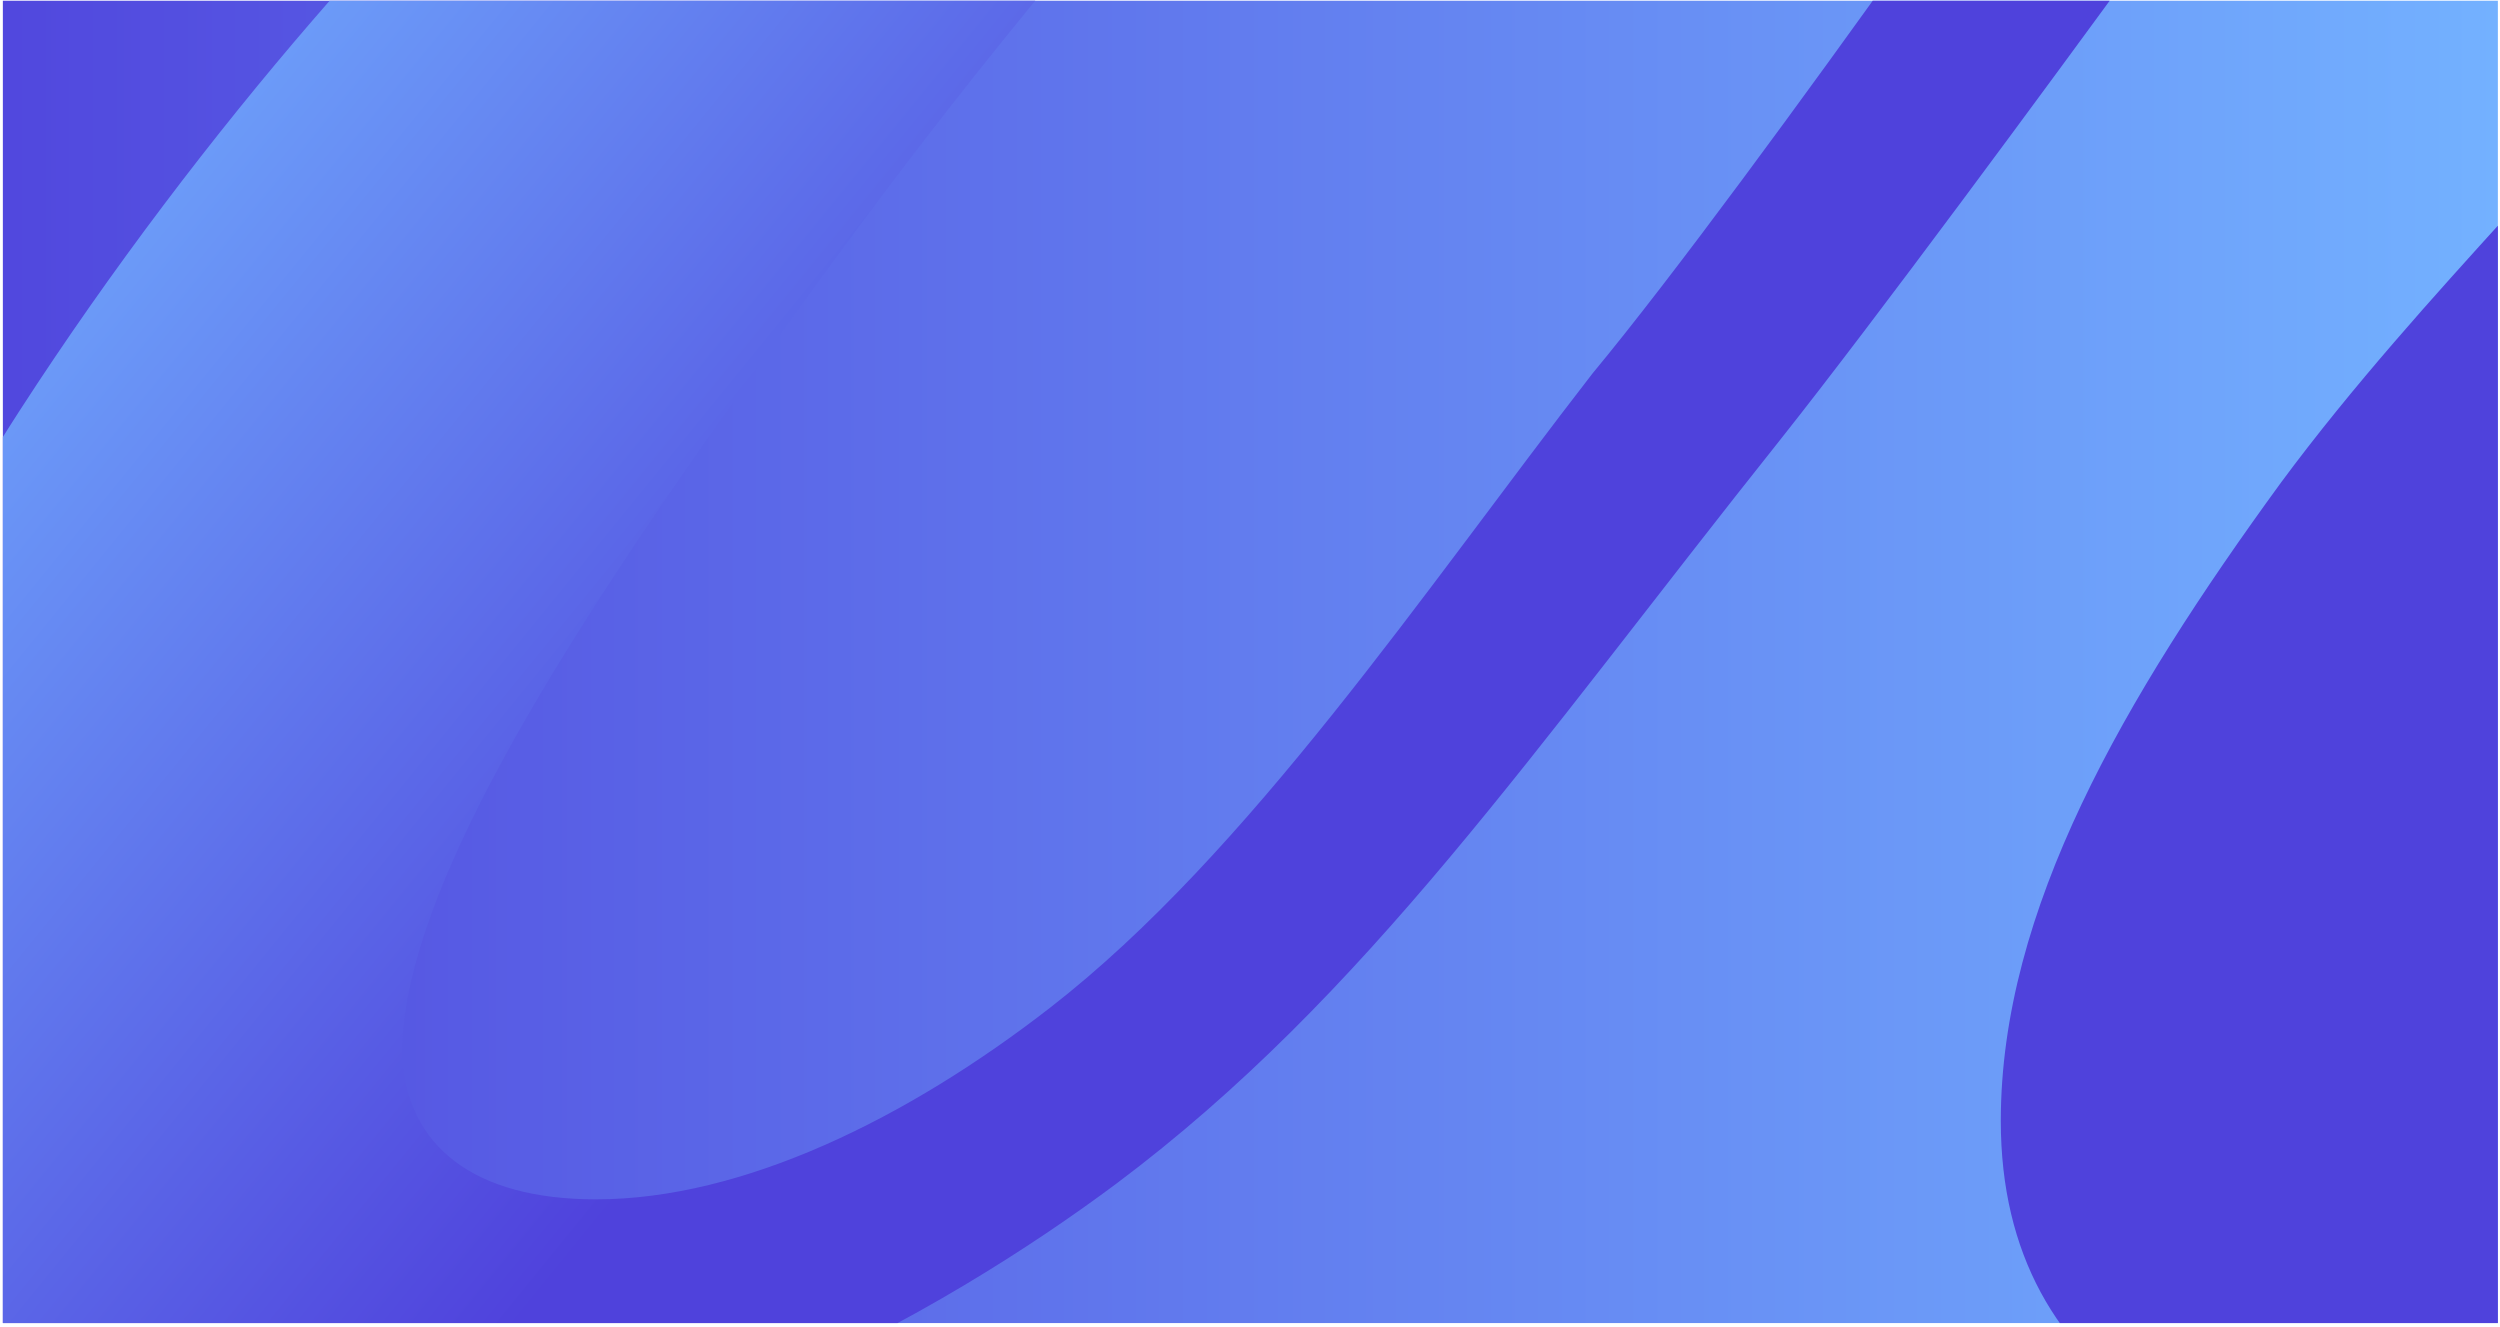
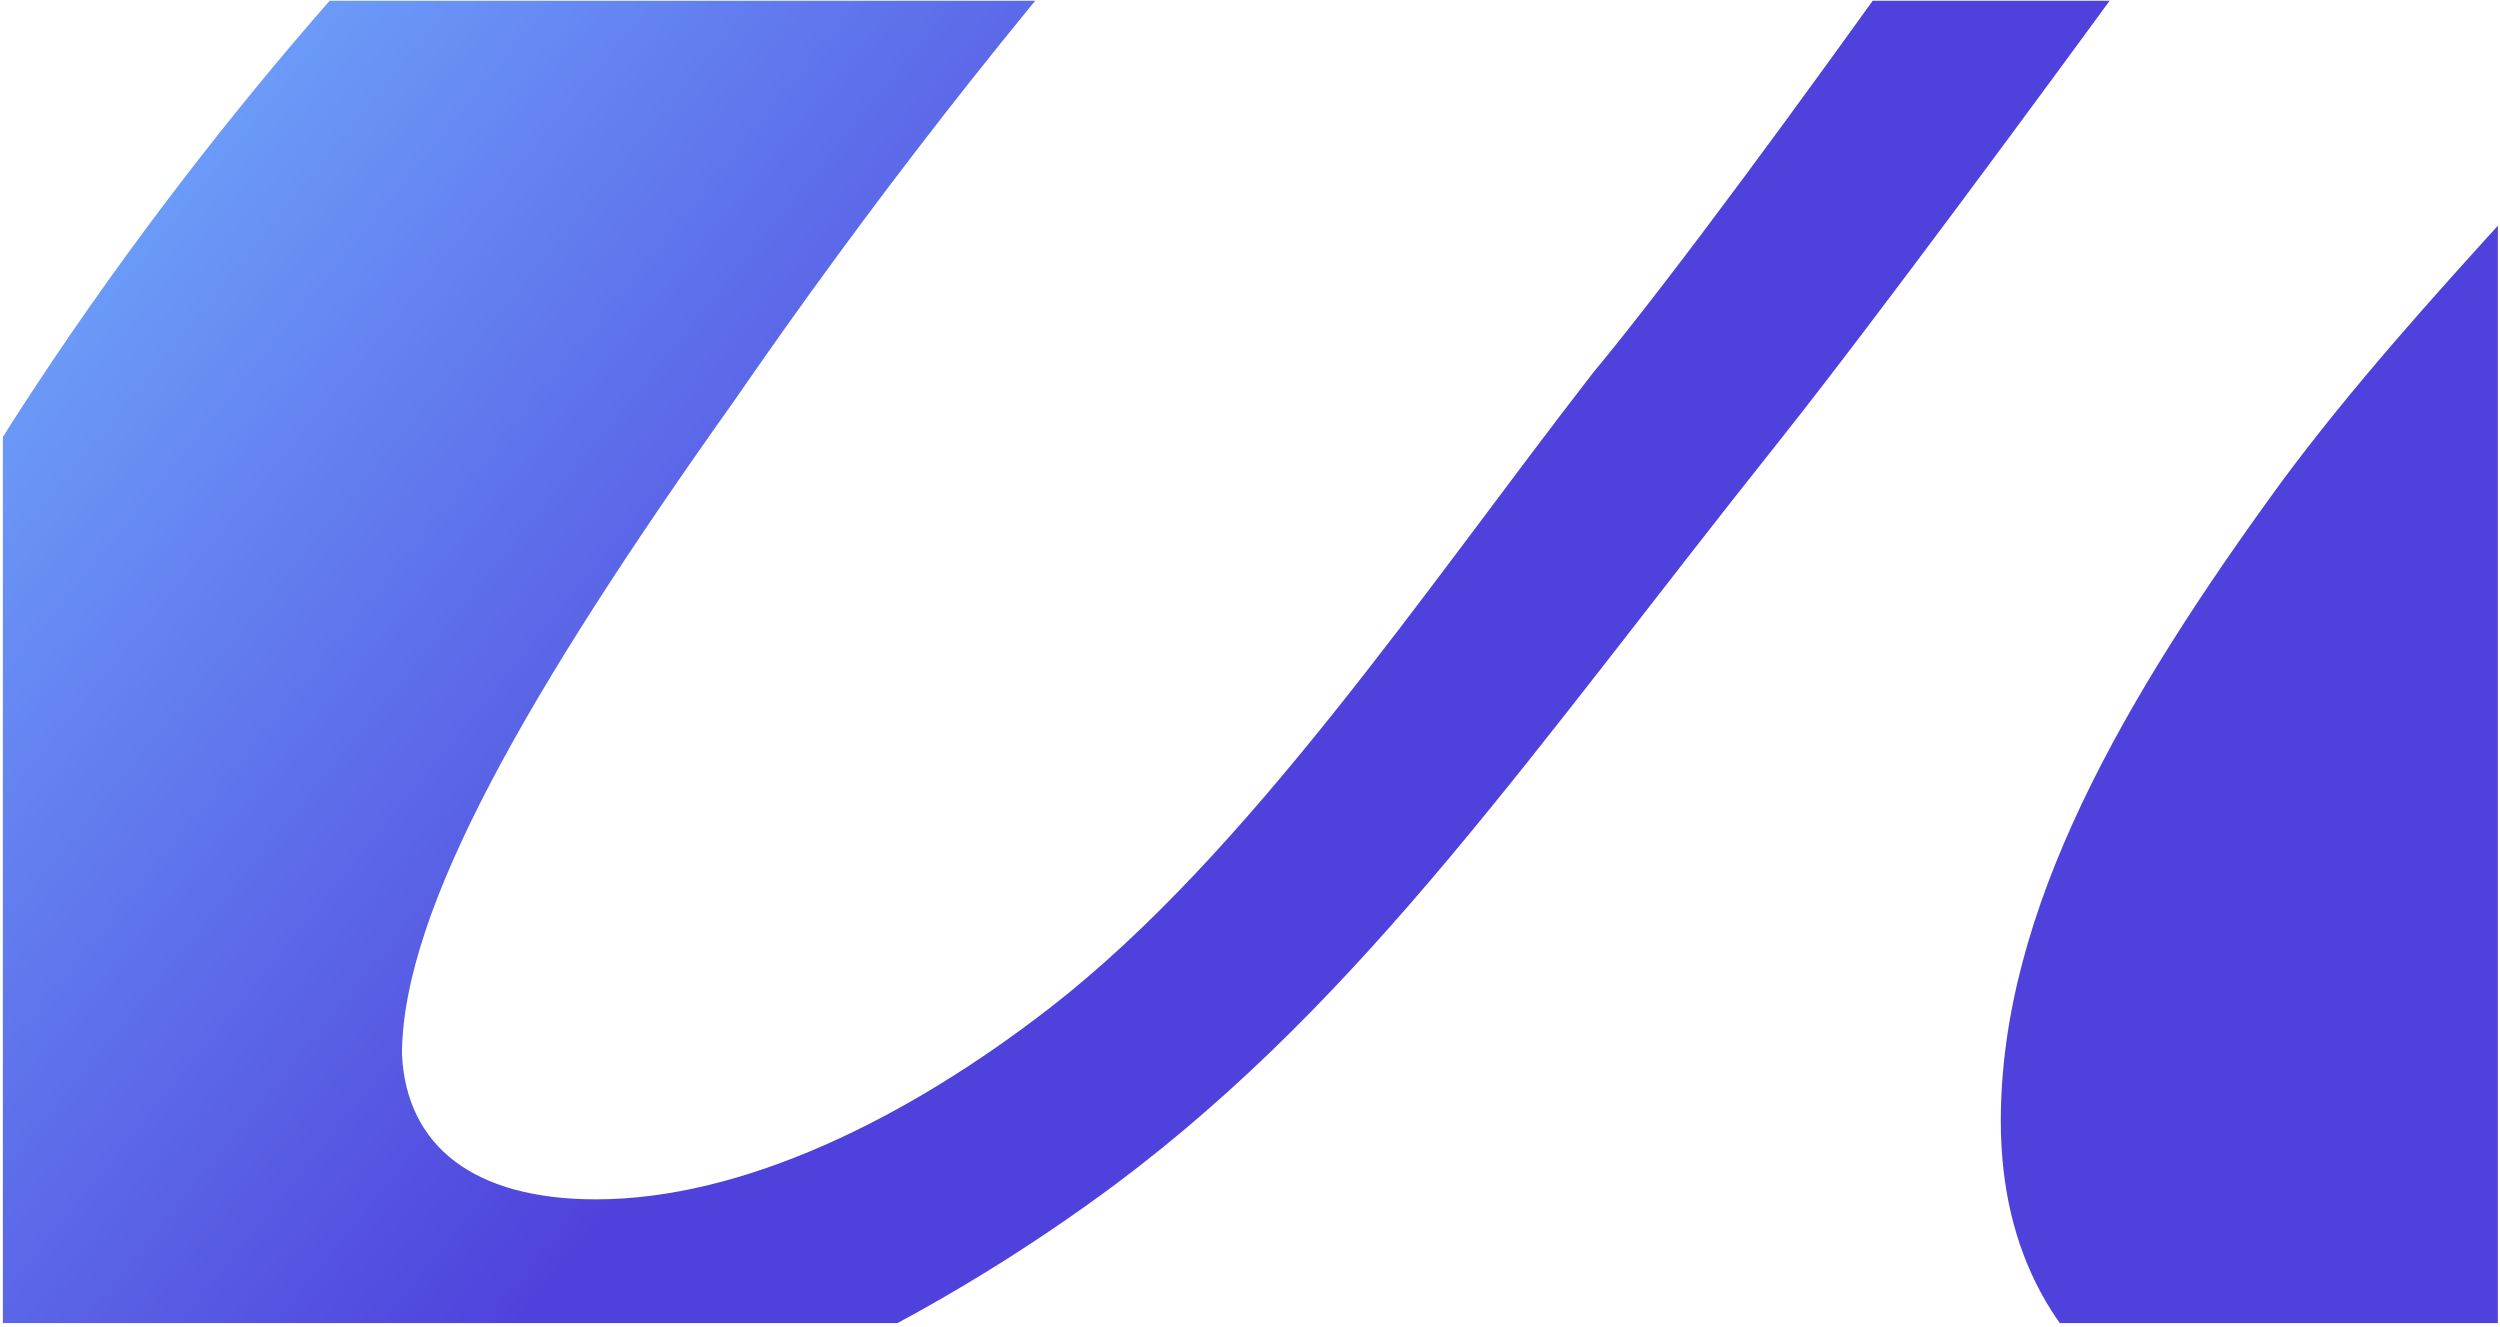
<svg xmlns="http://www.w3.org/2000/svg" width="501" height="266" viewBox="0 0 501 266" fill="none">
  <g clip-path="url(#clip0_172_1965)">
-     <rect width="500" height="265" transform="translate(0.573 0.149)" fill="url(#paint0_linear_172_1965)" />
-     <path d="M978.016 209.967C978.016 227.253 900.817 294.826 924.769 298.318C881.84 293.604 848.491 257.809 851.255 217.126C853.834 177.141 877.234 137.33 907.265 96.472C935.823 57.884 973.594 23.311 983.911 4.978C985.938 -3.578 983.911 -9.515 967.514 -9.515H879.813C860.099 17.549 826.013 63.82 807.036 87.742C756.737 150.426 711.044 197.395 662.588 237.031C622.422 269.857 564.385 299.715 503.216 299.715C446.468 299.715 400.96 278.238 400.96 224.634C400.96 182.379 425.464 140.124 457.154 96.647C485.713 58.058 523.483 23.486 533.801 5.152C535.828 -3.404 533.801 -9.34 517.403 -9.34H429.702C409.988 17.724 375.903 63.995 356.925 87.916C306.995 150.6 273.831 199.665 223.716 237.206C189.999 262.349 126.435 299.89 53.842 299.89C9.807 299.89 -26.12 284.524 -39.386 253.793C-43.808 241.571 -45.466 228.301 -44.361 215.38H-45.282C-92.449 256.063 -167.068 300.239 -260.296 300.239C-343.206 300.239 -377.107 261.825 -377.107 210.665C-376.739 196.173 -374.159 181.855 -369.553 167.886C-451.911 243.317 -563.932 313.684 -713.17 313.684C-918.788 313.684 -1038.73 227.078 -1035.6 60.503C-1033.39 -81.977 -947.346 -208.044 -828.508 -288.014C-728.094 -354.365 -616.442 -386.842 -486.917 -386.842C-357.393 -386.842 -269.692 -335.333 -254.4 -276.141C-252.742 -269.855 -254.4 -263.22 -258.638 -258.331L-271.903 -242.965C-274.667 -239.648 -279.826 -239.997 -282.037 -243.664C-301.198 -276.49 -362.368 -321.539 -466.282 -321.539C-552.324 -321.539 -636.156 -298.316 -717.04 -237.727C-807.32 -171.376 -876.78 -54.913 -878.991 56.836C-882.123 184.823 -801.424 258.508 -659.187 258.508C-455.227 258.508 -294.75 14.406 -209.076 -48.802C-207.049 -50.373 -204.838 -51.071 -202.259 -51.071H-102.214C-97.976 -51.071 -94.107 -49.151 -91.896 -45.833C-89.132 -41.468 -89.685 -36.055 -93.186 -32.388C-132.061 8.644 -166.699 53.344 -196.731 100.837C-225.474 145.188 -242.793 181.68 -242.793 209.618C-242.793 235.46 -226.395 251.873 -189.546 251.873C-149.933 251.873 -93.37 230.745 -43.255 186.395C-35.885 154.442 -16.54 113.933 3.912 82.329C40.576 25.581 86.638 -25.753 115.564 -49.151C117.591 -50.897 119.986 -51.595 122.566 -51.595H225.927C230.165 -51.595 234.218 -49.675 236.429 -46.182C239.377 -41.817 238.824 -36.579 235.508 -32.738C203.633 3.232 174.154 41.121 147.07 80.408C105.984 138.203 80.558 182.379 80.558 211.364C81.479 229.698 94.929 240.349 119.433 240.349C148.912 240.349 181.892 224.11 210.45 201.935C250.247 171.029 285.438 118.298 319.155 74.821C335.369 55.264 361.531 19.47 383.088 -10.737C367.059 -22.61 381.983 -59.976 393.222 -73.596C414.778 -100.835 436.519 -110.613 460.656 -110.613C500.453 -110.613 489.766 -65.04 465.998 -43.738C483.317 -43.738 619.106 -45.833 641.768 -45.833C646.19 -45.833 650.428 -44.786 654.113 -43.039C669.405 -35.881 674.011 -16.848 664.983 -3.054C646.559 25.407 609.157 68.709 583.547 103.456C568.623 123.885 555.173 143.441 545.224 161.251C534.537 180.109 510.217 235.11 554.62 243.492C586.31 249.603 618.185 227.951 649.506 201.586C687.829 169.109 735.18 117.949 769.081 74.471C785.295 54.915 811.458 19.121 833.014 -11.086C816.985 -22.96 831.909 -60.326 843.148 -73.945C864.705 -101.184 886.446 -110.962 910.582 -110.962C950.379 -110.962 939.693 -65.389 915.925 -44.087C933.244 -44.087 1069.22 -46.182 1091.7 -46.182C1096.12 -46.182 1100.35 -45.135 1104.04 -43.389C1119.33 -36.23 1123.94 -17.372 1114.91 -3.404C1096.49 25.057 1059.08 68.36 1033.47 103.107C1002.52 145.537 978.016 183.95 978.016 209.967Z" fill="url(#paint1_linear_172_1965)" />
+     <path d="M978.016 209.967C978.016 227.253 900.817 294.826 924.769 298.318C881.84 293.604 848.491 257.809 851.255 217.126C853.834 177.141 877.234 137.33 907.265 96.472C935.823 57.884 973.594 23.311 983.911 4.978C985.938 -3.578 983.911 -9.515 967.514 -9.515H879.813C860.099 17.549 826.013 63.82 807.036 87.742C756.737 150.426 711.044 197.395 662.588 237.031C622.422 269.857 564.385 299.715 503.216 299.715C446.468 299.715 400.96 278.238 400.96 224.634C400.96 182.379 425.464 140.124 457.154 96.647C485.713 58.058 523.483 23.486 533.801 5.152C535.828 -3.404 533.801 -9.34 517.403 -9.34H429.702C409.988 17.724 375.903 63.995 356.925 87.916C306.995 150.6 273.831 199.665 223.716 237.206C189.999 262.349 126.435 299.89 53.842 299.89C9.807 299.89 -26.12 284.524 -39.386 253.793C-43.808 241.571 -45.466 228.301 -44.361 215.38H-45.282C-92.449 256.063 -167.068 300.239 -260.296 300.239C-343.206 300.239 -377.107 261.825 -377.107 210.665C-376.739 196.173 -374.159 181.855 -369.553 167.886C-451.911 243.317 -563.932 313.684 -713.17 313.684C-918.788 313.684 -1038.73 227.078 -1035.6 60.503C-1033.39 -81.977 -947.346 -208.044 -828.508 -288.014C-728.094 -354.365 -616.442 -386.842 -486.917 -386.842C-357.393 -386.842 -269.692 -335.333 -254.4 -276.141C-252.742 -269.855 -254.4 -263.22 -258.638 -258.331L-271.903 -242.965C-274.667 -239.648 -279.826 -239.997 -282.037 -243.664C-301.198 -276.49 -362.368 -321.539 -466.282 -321.539C-807.32 -171.376 -876.78 -54.913 -878.991 56.836C-882.123 184.823 -801.424 258.508 -659.187 258.508C-455.227 258.508 -294.75 14.406 -209.076 -48.802C-207.049 -50.373 -204.838 -51.071 -202.259 -51.071H-102.214C-97.976 -51.071 -94.107 -49.151 -91.896 -45.833C-89.132 -41.468 -89.685 -36.055 -93.186 -32.388C-132.061 8.644 -166.699 53.344 -196.731 100.837C-225.474 145.188 -242.793 181.68 -242.793 209.618C-242.793 235.46 -226.395 251.873 -189.546 251.873C-149.933 251.873 -93.37 230.745 -43.255 186.395C-35.885 154.442 -16.54 113.933 3.912 82.329C40.576 25.581 86.638 -25.753 115.564 -49.151C117.591 -50.897 119.986 -51.595 122.566 -51.595H225.927C230.165 -51.595 234.218 -49.675 236.429 -46.182C239.377 -41.817 238.824 -36.579 235.508 -32.738C203.633 3.232 174.154 41.121 147.07 80.408C105.984 138.203 80.558 182.379 80.558 211.364C81.479 229.698 94.929 240.349 119.433 240.349C148.912 240.349 181.892 224.11 210.45 201.935C250.247 171.029 285.438 118.298 319.155 74.821C335.369 55.264 361.531 19.47 383.088 -10.737C367.059 -22.61 381.983 -59.976 393.222 -73.596C414.778 -100.835 436.519 -110.613 460.656 -110.613C500.453 -110.613 489.766 -65.04 465.998 -43.738C483.317 -43.738 619.106 -45.833 641.768 -45.833C646.19 -45.833 650.428 -44.786 654.113 -43.039C669.405 -35.881 674.011 -16.848 664.983 -3.054C646.559 25.407 609.157 68.709 583.547 103.456C568.623 123.885 555.173 143.441 545.224 161.251C534.537 180.109 510.217 235.11 554.62 243.492C586.31 249.603 618.185 227.951 649.506 201.586C687.829 169.109 735.18 117.949 769.081 74.471C785.295 54.915 811.458 19.121 833.014 -11.086C816.985 -22.96 831.909 -60.326 843.148 -73.945C864.705 -101.184 886.446 -110.962 910.582 -110.962C950.379 -110.962 939.693 -65.389 915.925 -44.087C933.244 -44.087 1069.22 -46.182 1091.7 -46.182C1096.12 -46.182 1100.35 -45.135 1104.04 -43.389C1119.33 -36.23 1123.94 -17.372 1114.91 -3.404C1096.49 25.057 1059.08 68.36 1033.47 103.107C1002.52 145.537 978.016 183.95 978.016 209.967Z" fill="url(#paint1_linear_172_1965)" />
  </g>
  <defs>
    <linearGradient id="paint0_linear_172_1965" x1="-27.032" y1="252.836" x2="500" y2="252.836" gradientUnits="userSpaceOnUse">
      <stop stop-color="#4F42DC" />
      <stop offset="1" stop-color="#73B1FF" />
    </linearGradient>
    <linearGradient id="paint1_linear_172_1965" x1="-0.464" y1="0.915" x2="191.632" y2="157.165" gradientUnits="userSpaceOnUse">
      <stop stop-color="#73B1FF" />
      <stop offset="1" stop-color="#4F42DC" />
    </linearGradient>
    <clipPath id="clip0_172_1965">
      <rect width="500" height="265" fill="white" transform="translate(0.573 0.149)" />
    </clipPath>
  </defs>
</svg>